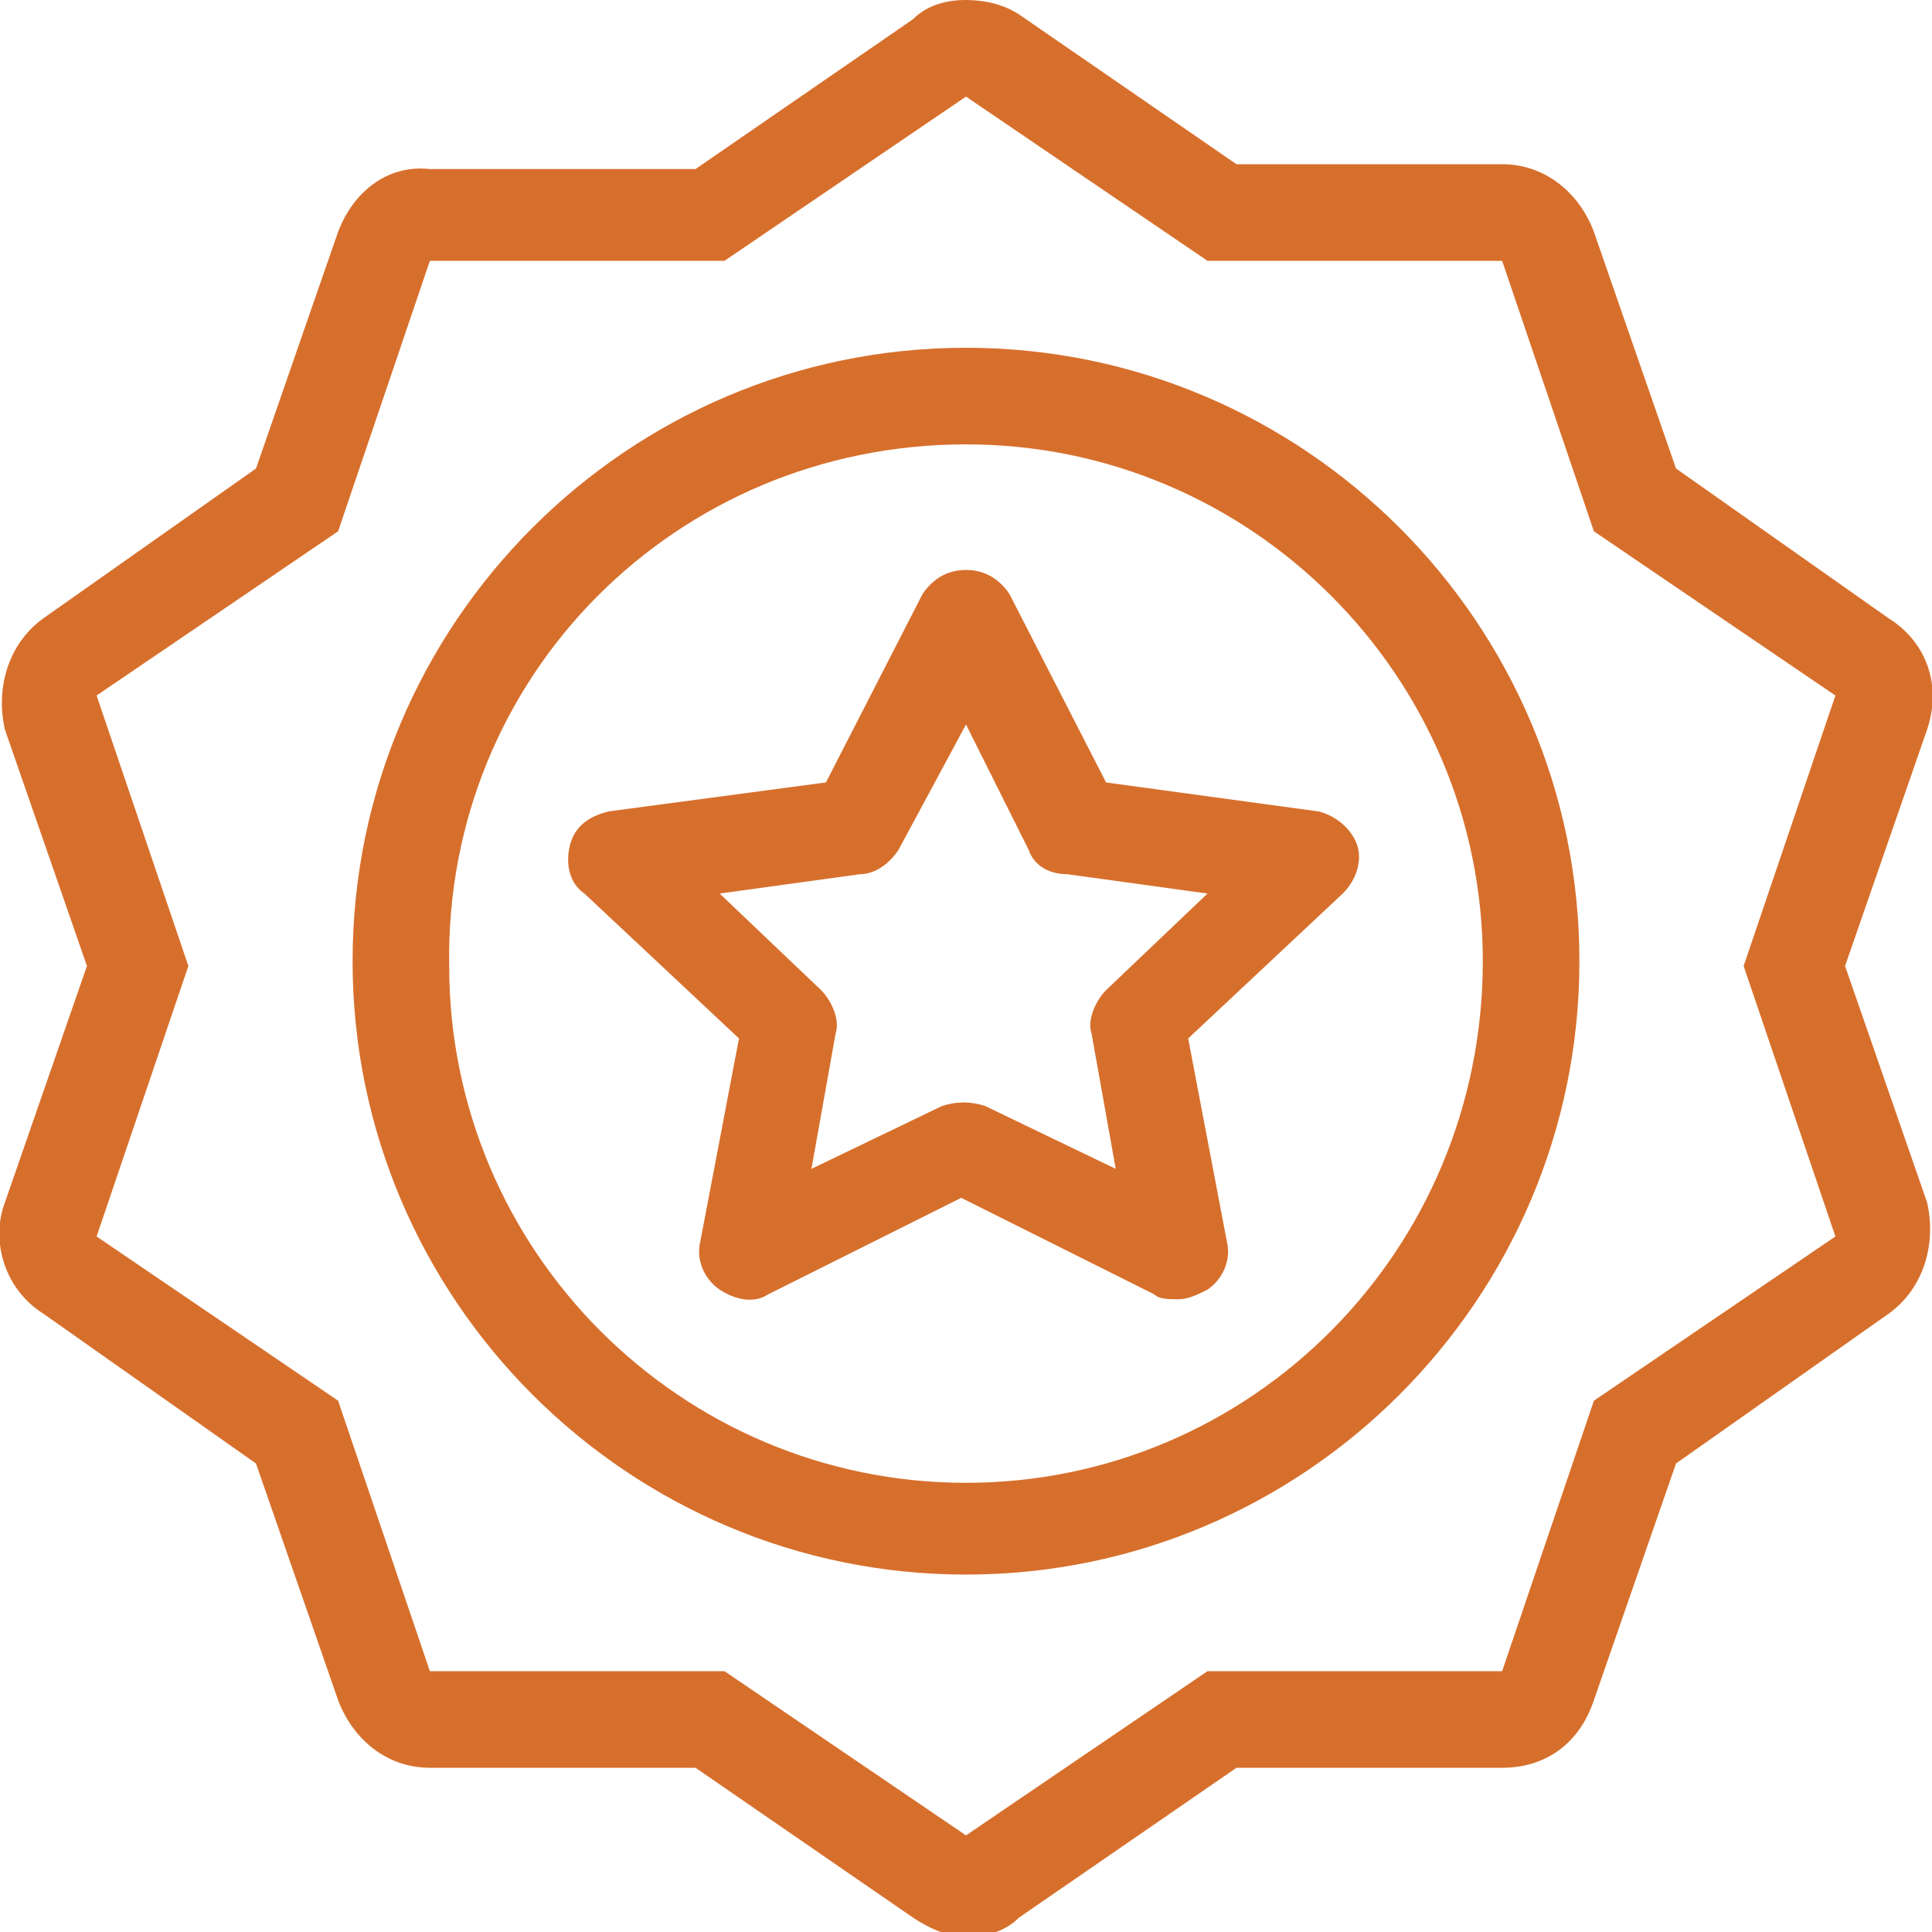
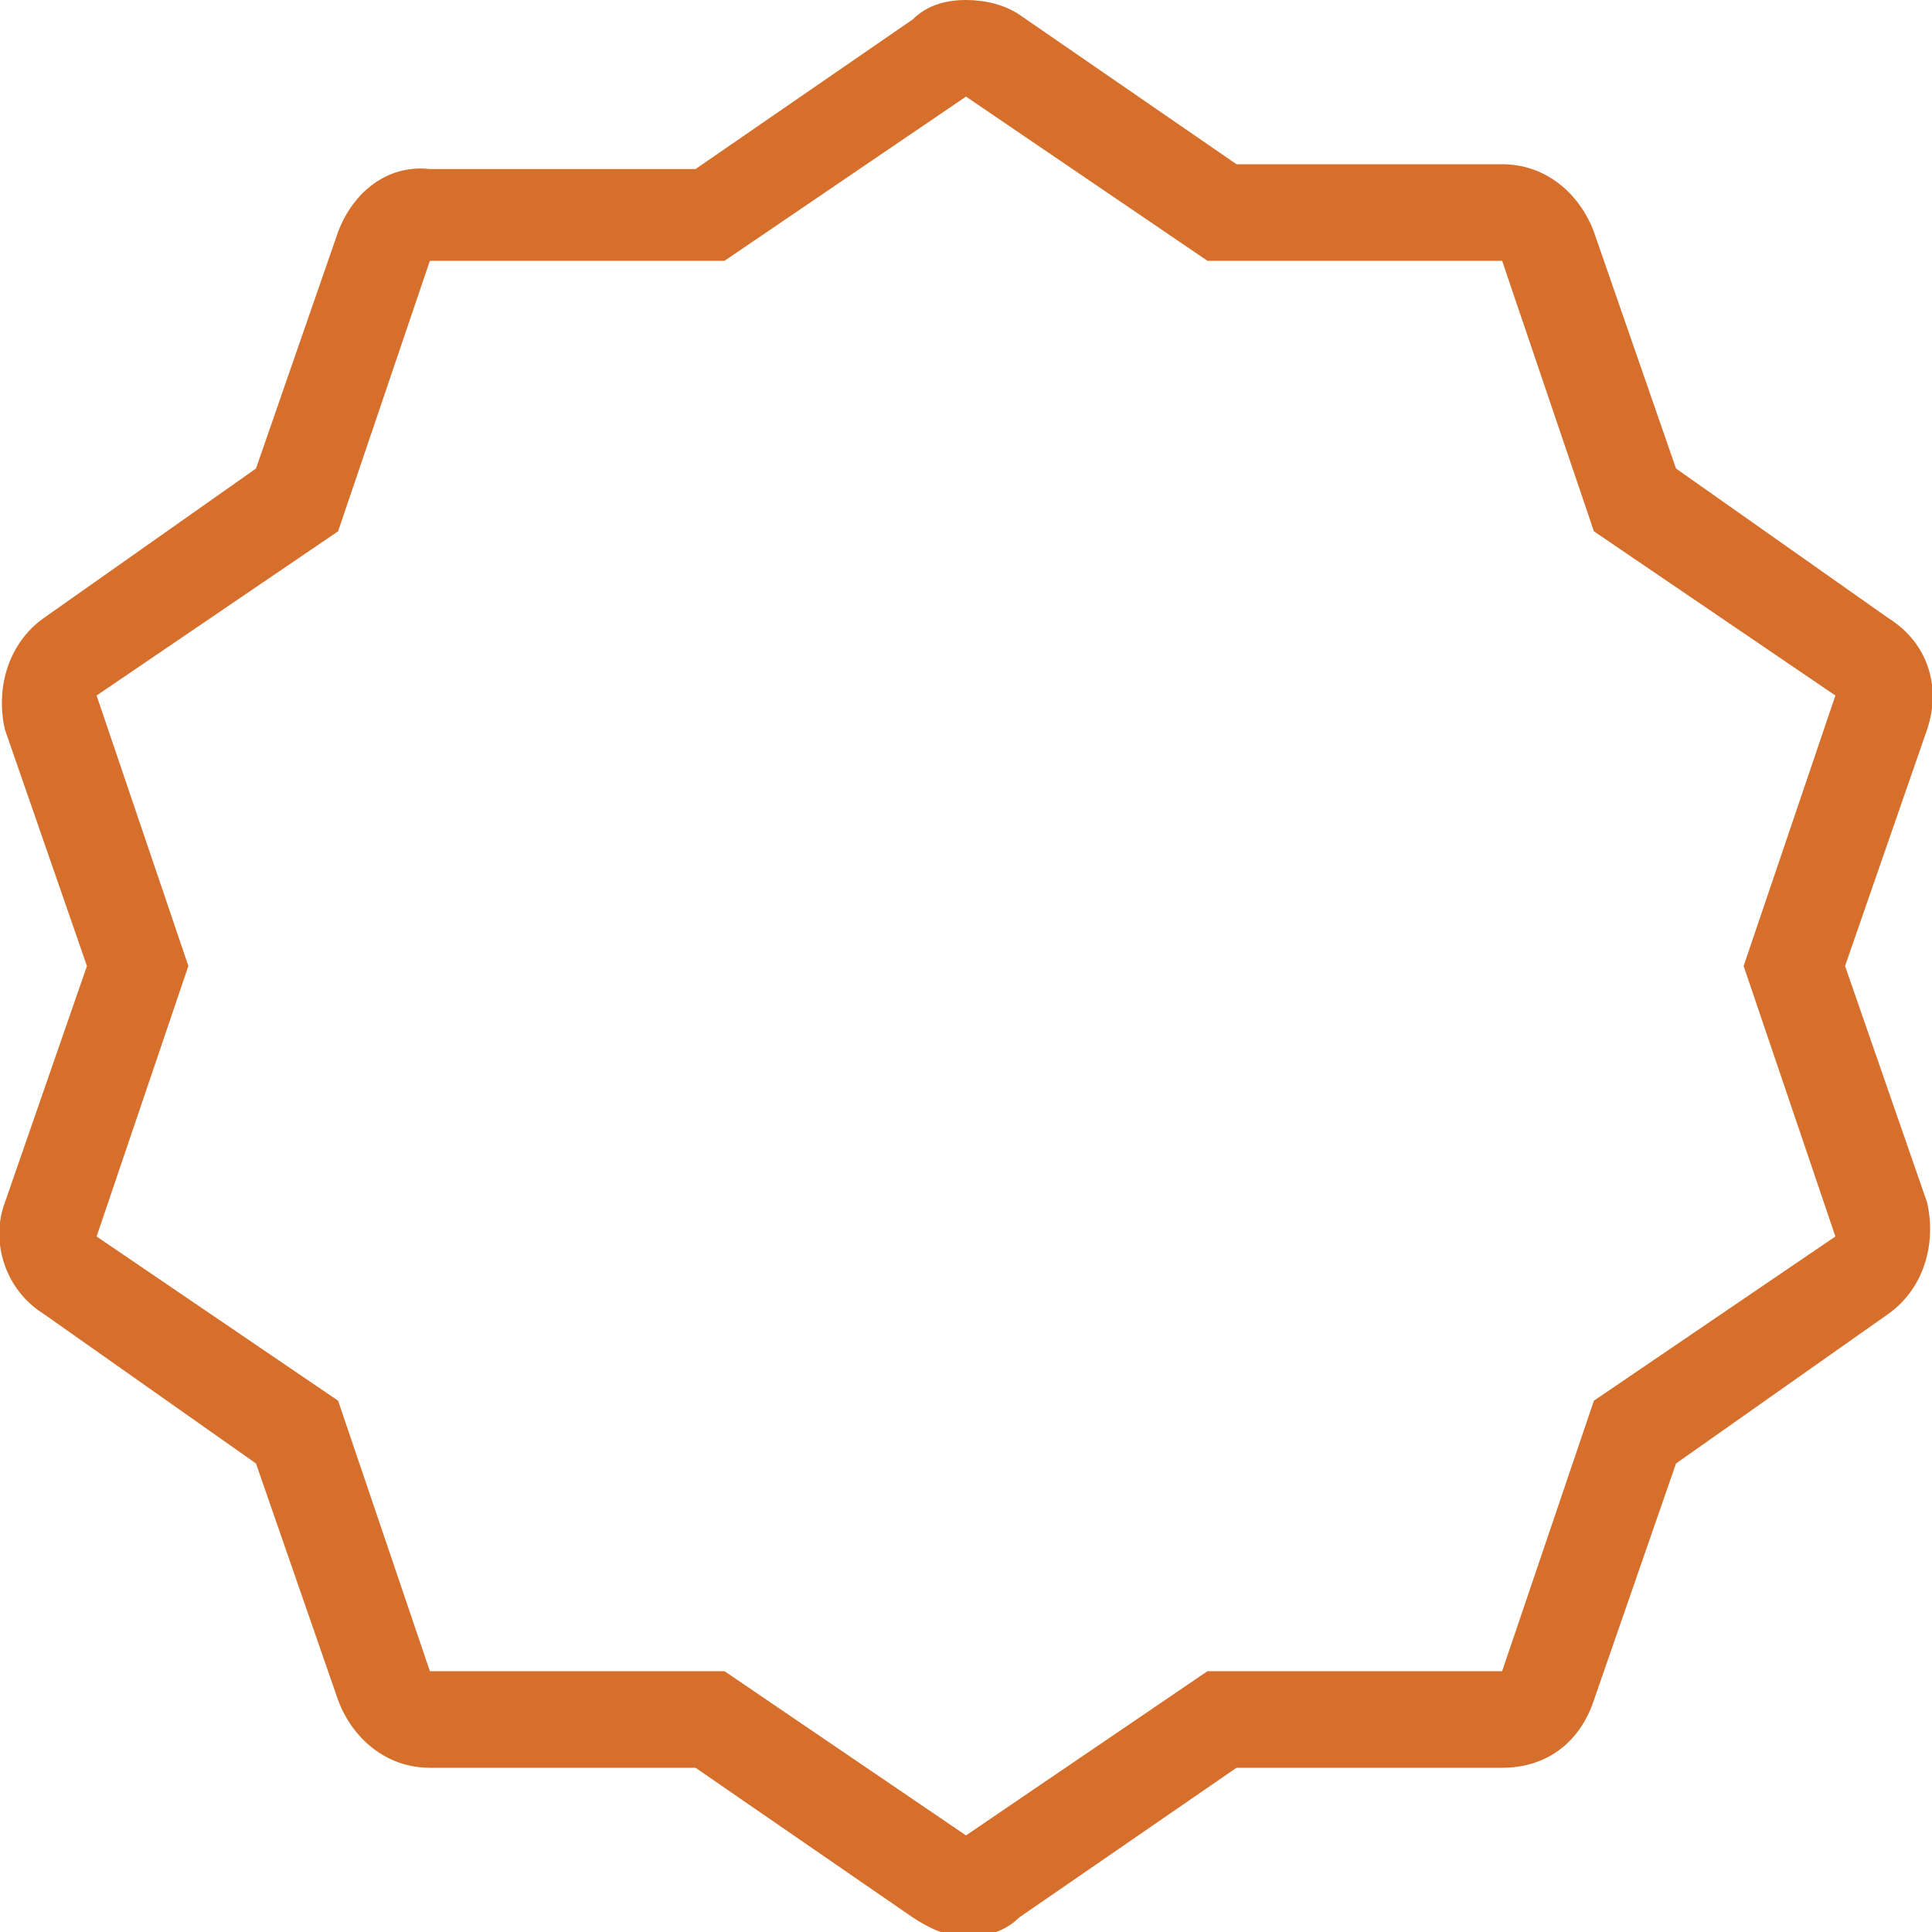
<svg xmlns="http://www.w3.org/2000/svg" version="1.1" id="Layer_1" x="0px" y="0px" viewBox="0 0 40 40" style="enable-background:new 0 0 40 40;" xml:space="preserve" fill="#d76f2c">
  <g>
-     <path class="st0" d="M22.9,16.2l-2-3.9c-0.2-0.3-0.5-0.5-0.9-0.5s-0.7,0.2-0.9,0.5l-2,3.9l-4.5,0.6c-0.4,0.1-0.7,0.3-0.8,0.7             s0,0.8,0.3,1l3.2,3l-0.8,4.2c-0.1,0.4,0.1,0.8,0.4,1c0.3,0.2,0.7,0.3,1,0.1l4-2l4,2c0.1,0.1,0.3,0.1,0.5,0.1c0.2,0,0.4-0.1,0.6-0.2             c0.3-0.2,0.5-0.6,0.4-1l-0.8-4.2l3.2-3c0.3-0.3,0.4-0.7,0.3-1s-0.4-0.6-0.8-0.7L22.9,16.2z M22.9,20.5c-0.2,0.2-0.4,0.6-0.3,0.9             l0.5,2.8l-2.7-1.3c-0.3-0.1-0.6-0.1-0.9,0l-2.7,1.3l0.5-2.8c0.1-0.3-0.1-0.7-0.3-0.9l-2.1-2l2.9-0.4c0.3,0,0.6-0.2,0.8-0.5L20,15             l1.3,2.6c0.1,0.3,0.4,0.5,0.8,0.5l2.9,0.4L22.9,20.5z" />
-     <path class="st0" d="M20,7.2c-7,0-12.7,5.7-12.7,12.7c0,7,5.7,12.7,12.7,12.7c7,0,12.7-5.7,12.7-12.7C32.7,12.9,27,7.2,20,7.2z              M20,30.7c-5.9,0-10.7-4.8-10.7-10.7C9.2,14,14,9.2,20,9.2c5.9,0,10.7,4.8,10.7,10.7C30.7,25.9,25.9,30.7,20,30.7z" />
    <path class="st0" d="M39.1,12.8l-4.4-3.1L33,4.8c-0.3-0.8-1-1.4-1.9-1.4h-5.5l-4.5-3.1C20.8,0.1,20.4,0,20,0s-0.8,0.1-1.1,0.4             l-4.5,3.1H8.9C8,3.4,7.3,4,7,4.8L5.3,9.7l-4.4,3.1c-0.7,0.5-1,1.4-0.8,2.3L1.8,20l-1.7,4.9c-0.3,0.8,0,1.8,0.8,2.3l4.4,3.1L7,35.2             c0.3,0.8,1,1.4,1.9,1.4h5.5l4.5,3.1c0.3,0.2,0.7,0.4,1.1,0.4c0.4,0,0.8-0.1,1.1-0.4l4.5-3.1h5.5c0.9,0,1.6-0.5,1.9-1.4l1.7-4.9             l4.4-3.1c0.7-0.5,1-1.4,0.8-2.3L38.2,20l1.7-4.9C40.2,14.2,39.9,13.3,39.1,12.8z M38,25.6L33,29l-1.9,5.6H25L20,38l-5-3.4H8.9L7,29             l-5-3.4L3.9,20L2,14.4L7,11l1.9-5.6H15L20,2l5,3.4h6.1L33,11l5,3.4L36.1,20L38,25.6z" />
  </g>
</svg>